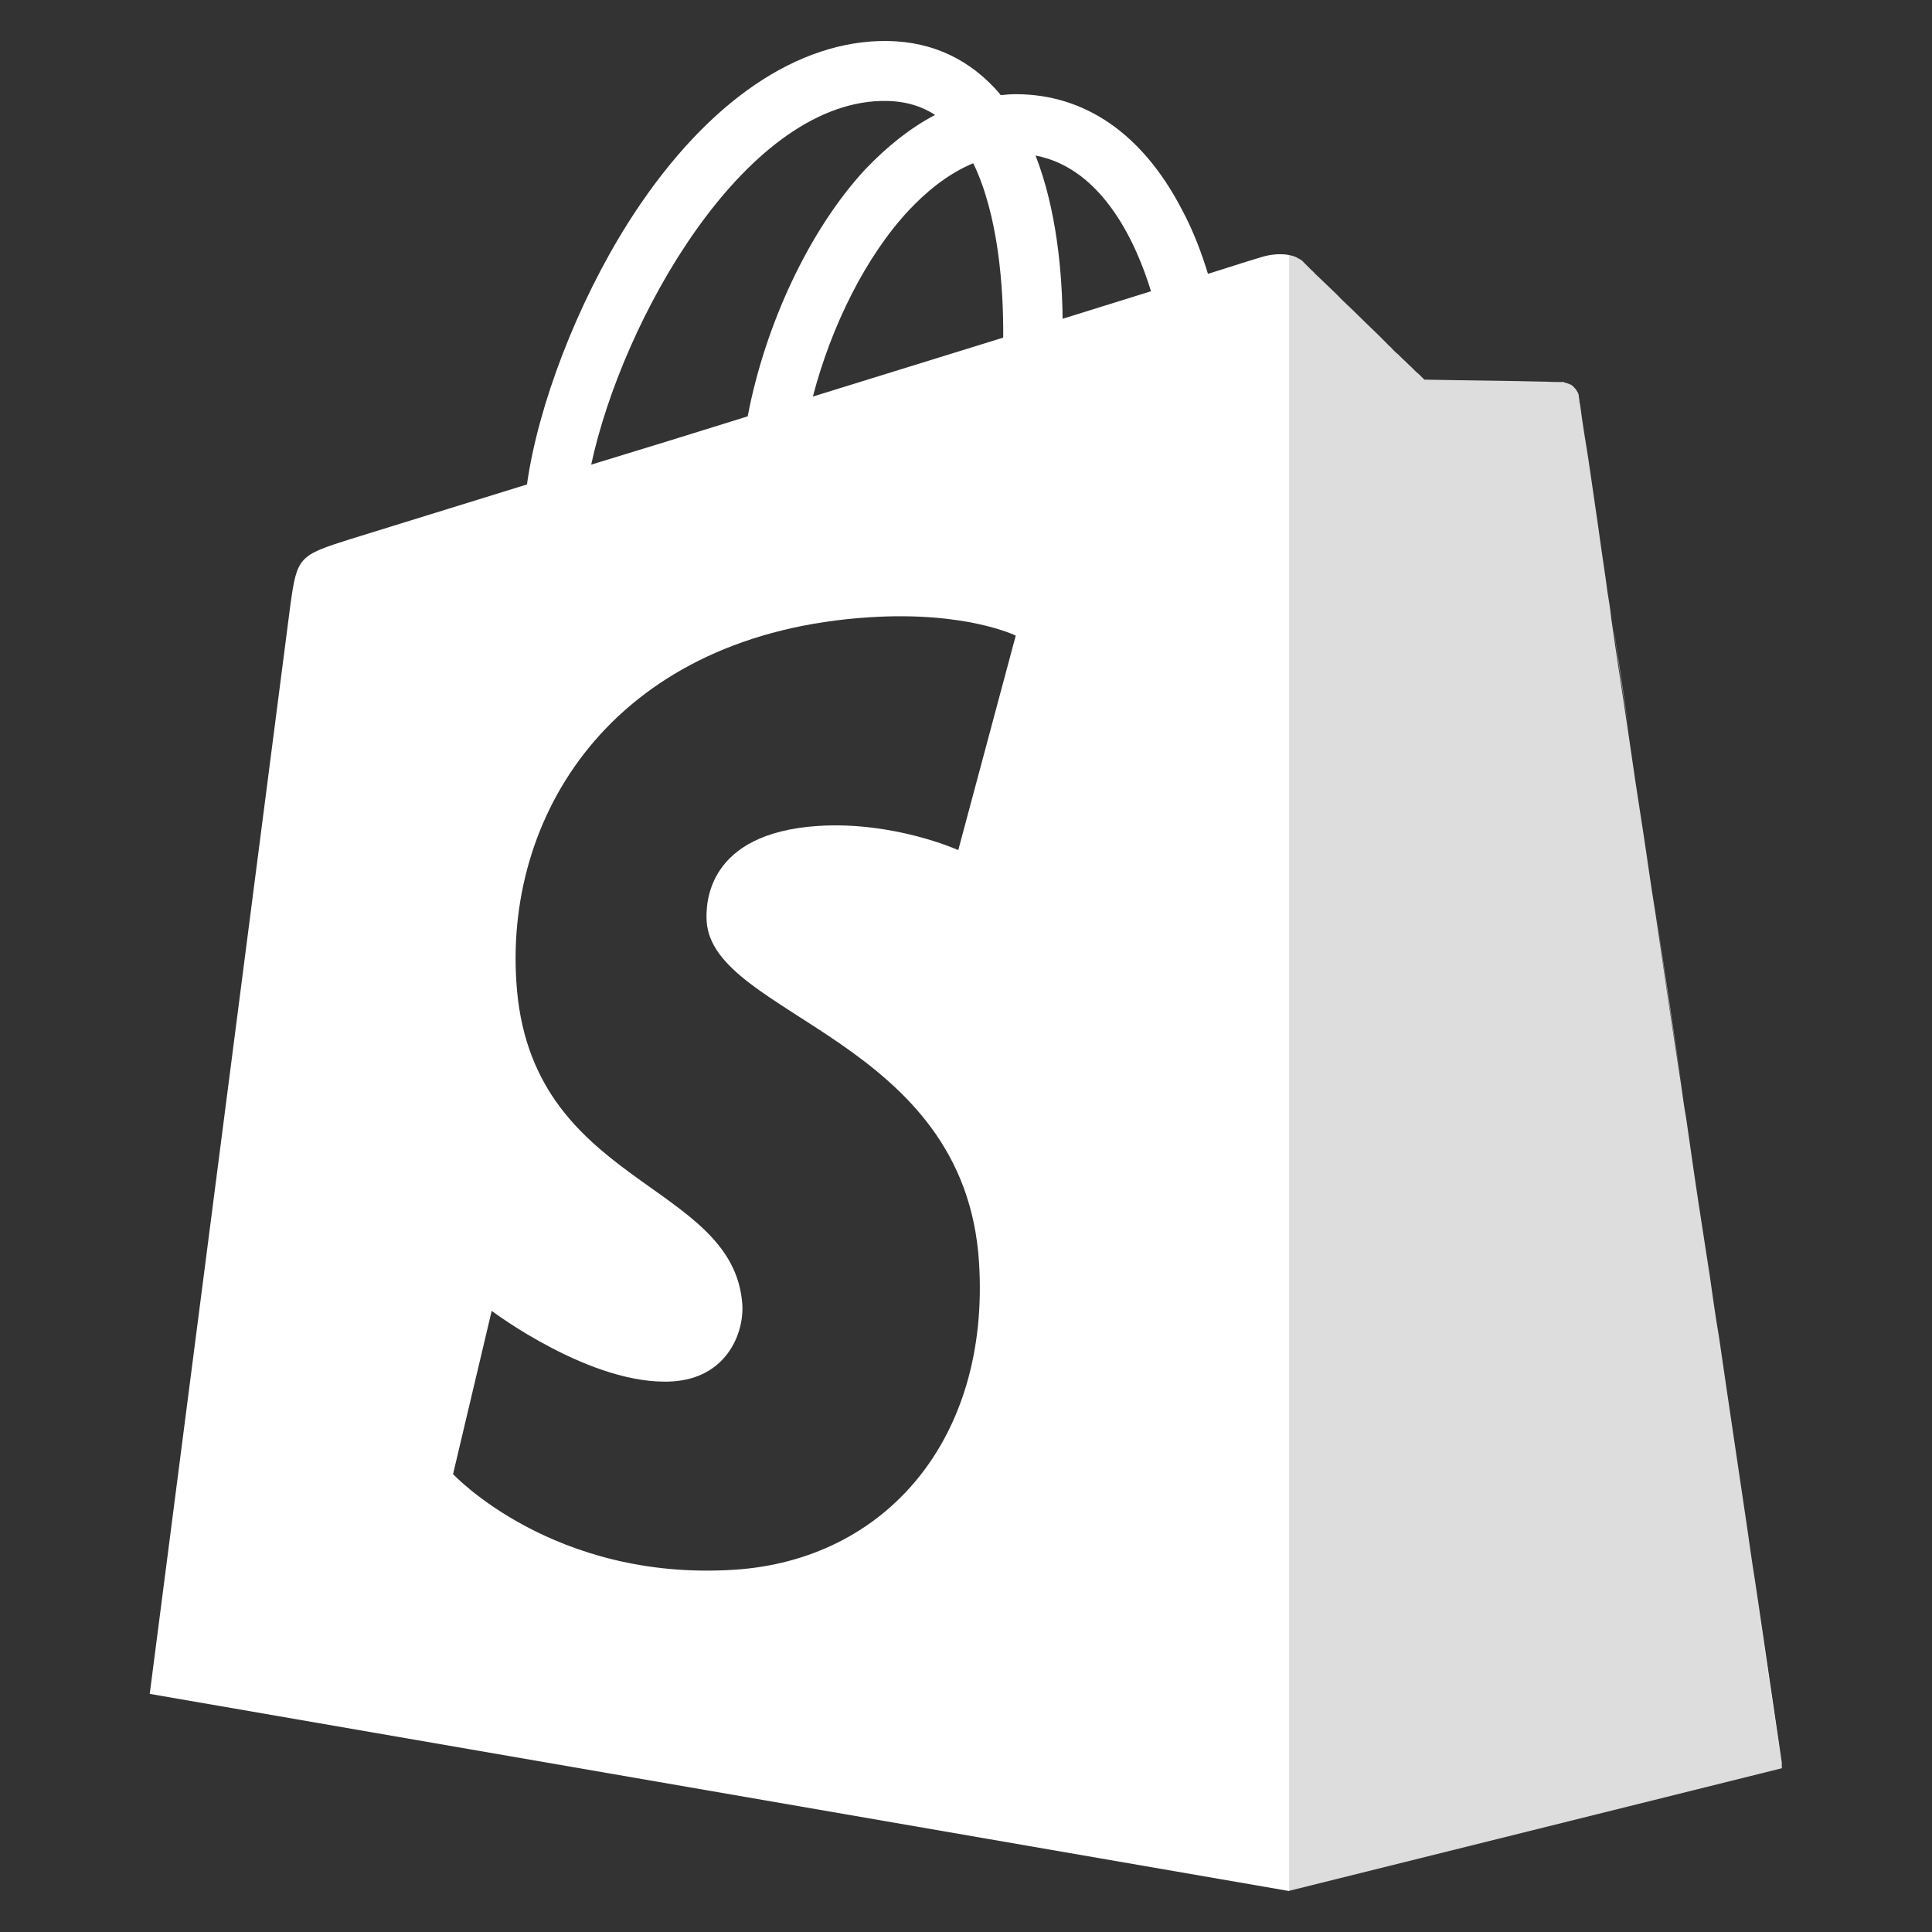
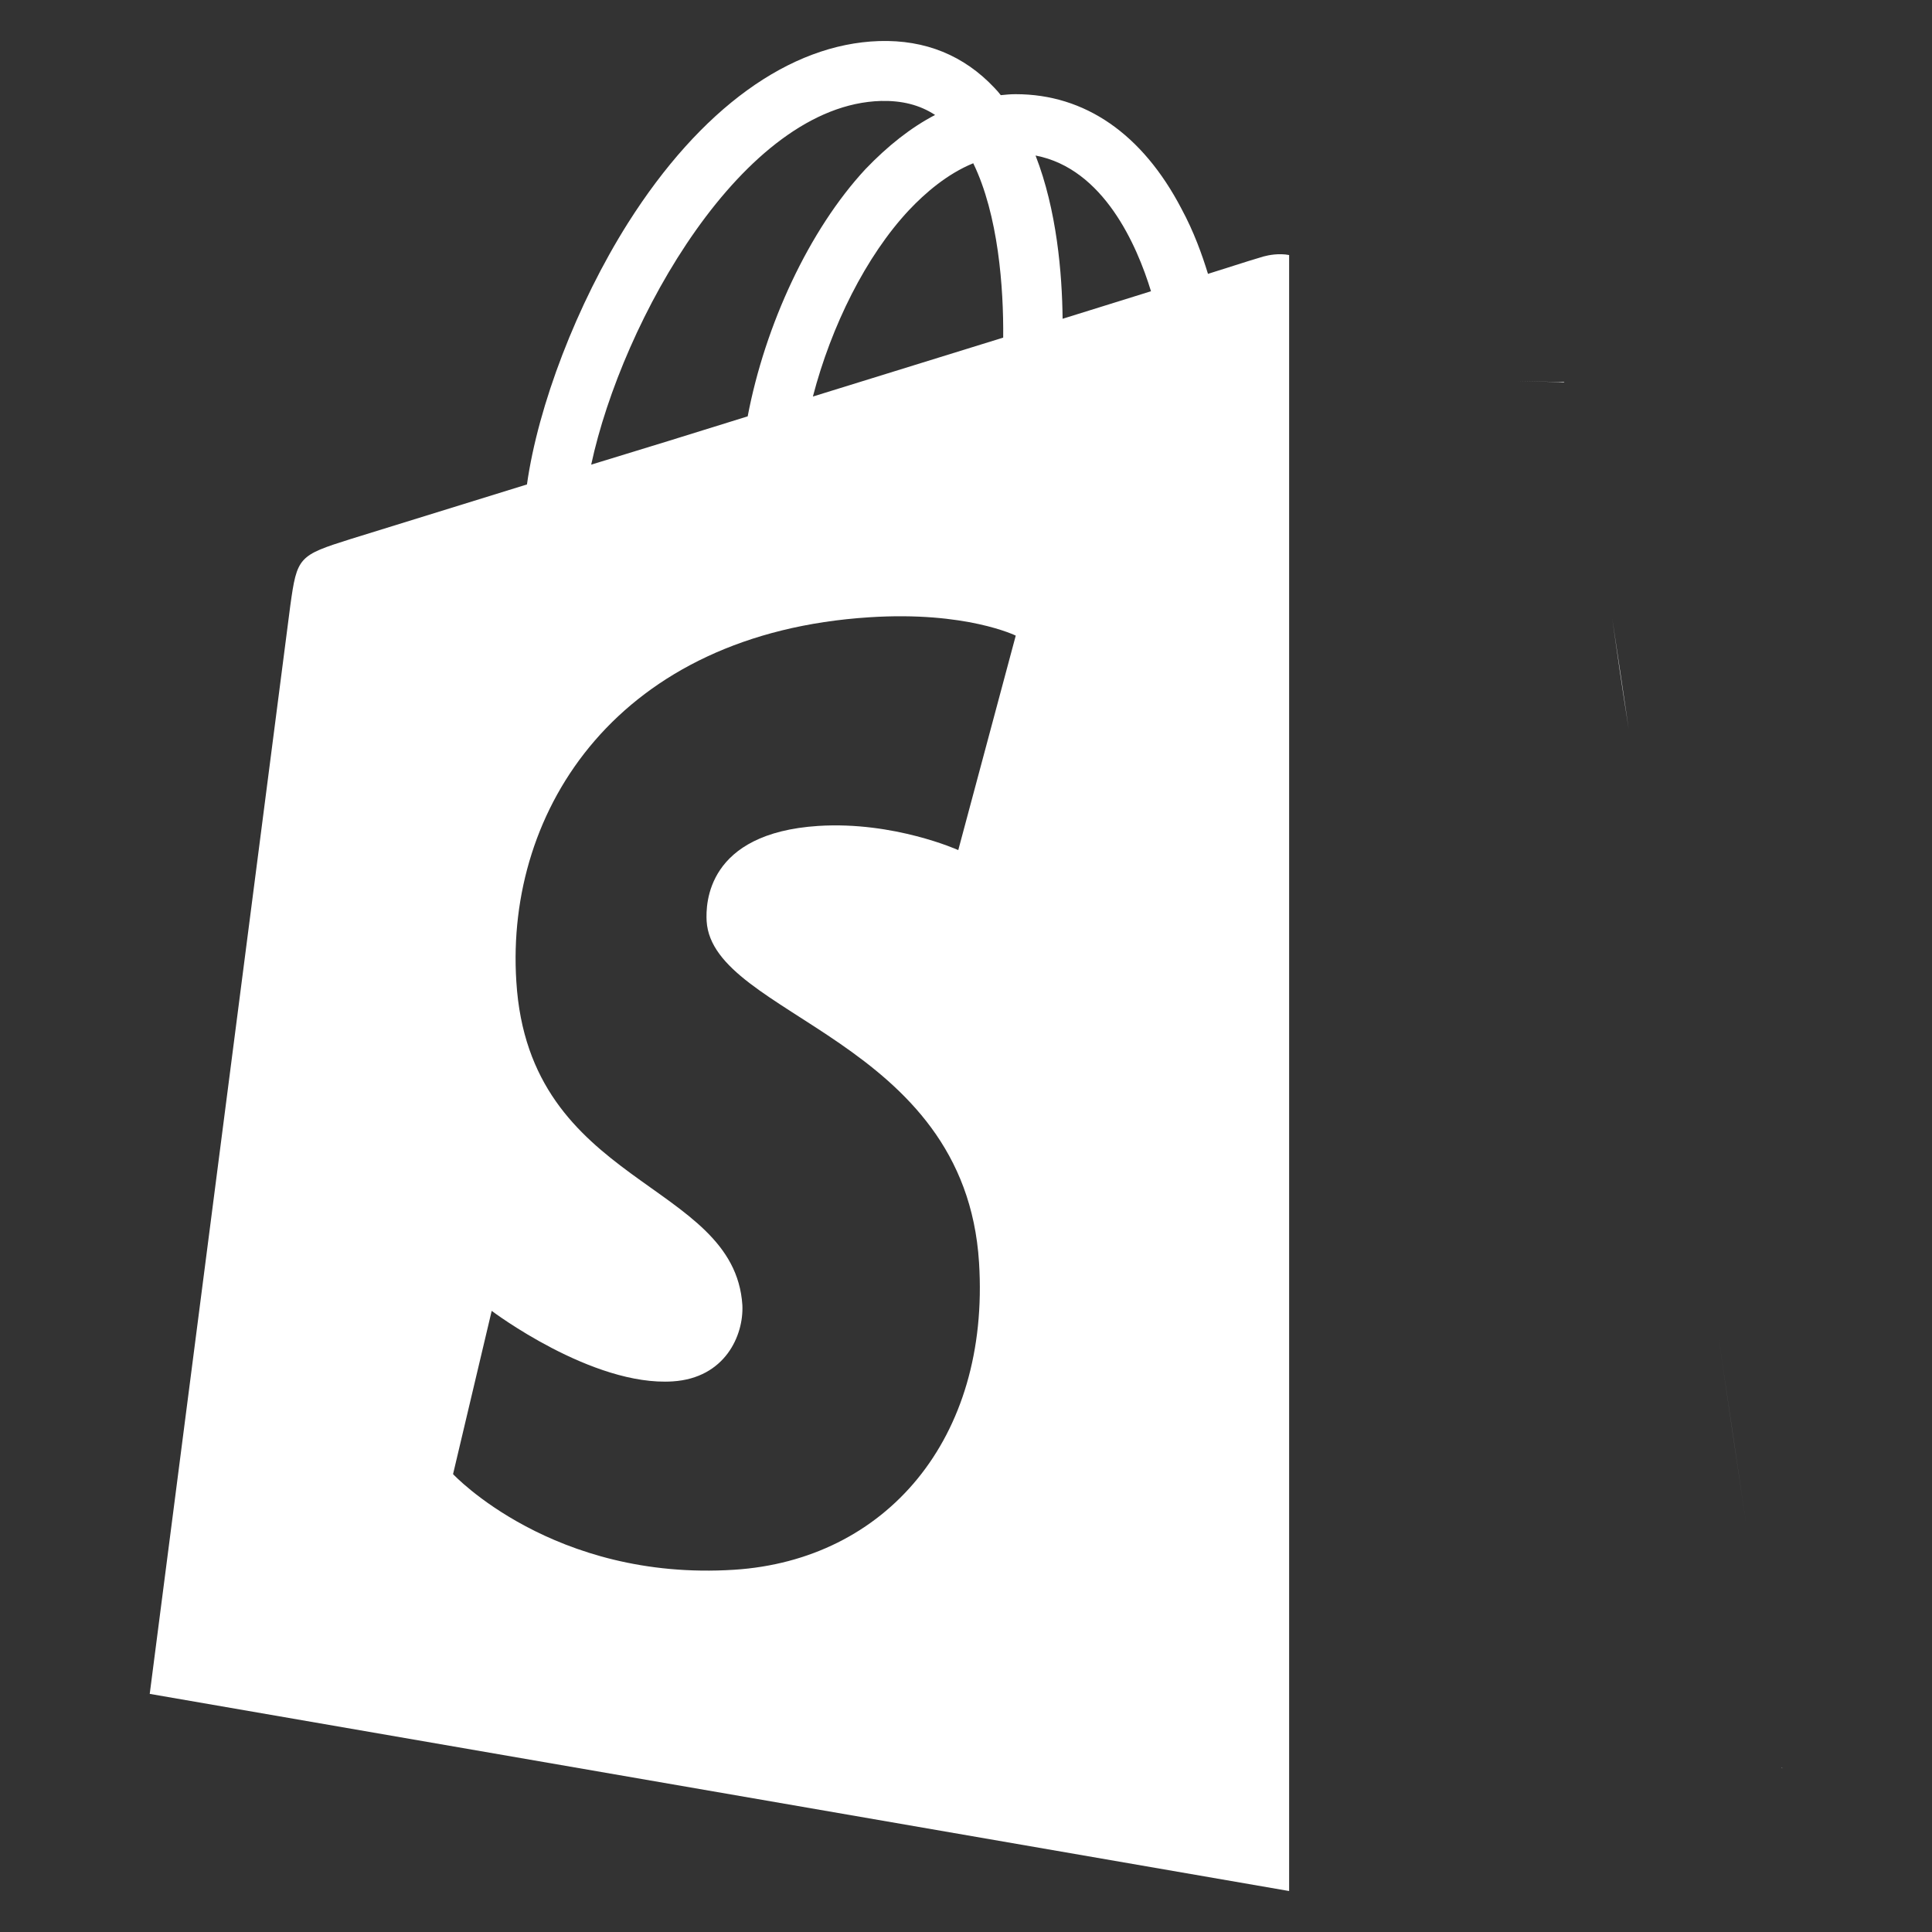
<svg xmlns="http://www.w3.org/2000/svg" version="1.1" id="Layer_1" x="0px" y="0px" width="40px" height="40px" viewBox="0 0 40 40" style="enable-background:new 0 0 40 40;" xml:space="preserve">
  <rect x="0" y="0" width="40" height="40" fill="#333333" stroke="none" />
  <style type="text/css">
	.st0{fill:#FFFFFF;}
	.st1{opacity:0.83;fill:#FFFFFF;}
</style>
  <g>
    <g>
      <path class="st0" d="M31.4,7.89c0.5,0.01,0.92,0.02,0.97,0.03h0.02c-0.01-0.01-0.01-0.01-0.03-0.01C32.31,7.91,31.9,7.9,31.4,7.89    z M26.16,5.31c-0.01,0-0.43,0.13-1.15,0.36c-0.12-0.39-0.29-0.87-0.55-1.35c-0.81-1.55-2-2.37-3.43-2.37c-0.01,0-0.01,0-0.01,0    c-0.1,0-0.2,0.01-0.3,0.02c-0.04-0.05-0.08-0.1-0.13-0.15c-0.63-0.67-1.43-1-2.39-0.97c-1.85,0.06-3.7,1.4-5.2,3.77    c-1.06,1.68-1.86,3.78-2.09,5.41c-2.13,0.66-3.62,1.12-3.65,1.13c-1.08,0.34-1.11,0.37-1.25,1.38C5.91,13.32,3.1,35.07,3.1,35.07    l23.58,4.08h0.01V5.28C26.48,5.24,26.27,5.28,26.16,5.31z M20.77,6.99c-1.23,0.38-2.58,0.8-3.94,1.22    c0.38-1.46,1.1-2.91,1.99-3.86c0.33-0.35,0.79-0.75,1.33-0.97C20.67,4.45,20.78,5.96,20.77,6.99z M18.24,2.09    c0.43-0.01,0.8,0.08,1.12,0.29c-0.5,0.26-0.98,0.64-1.44,1.12c-1.17,1.26-2.08,3.23-2.44,5.12c-1.12,0.35-2.22,0.69-3.24,1    C12.88,6.64,15.38,2.17,18.24,2.09z M14.63,19.07c0.12,1.98,5.35,2.42,5.64,7.07c0.23,3.66-1.94,6.16-5.07,6.36    c-3.75,0.24-5.82-1.98-5.82-1.98l0.8-3.38c0,0,2.08,1.57,3.75,1.46c1.08-0.07,1.47-0.95,1.44-1.58c-0.17-2.59-4.42-2.44-4.68-6.7    c-0.23-3.58,2.13-7.21,7.31-7.54c2-0.13,3.03,0.38,3.03,0.38l-1.19,4.44c0,0-1.33-0.6-2.9-0.5    C14.63,17.25,14.61,18.71,14.63,19.07z M22,6.6c-0.01-0.94-0.12-2.25-0.56-3.38c1.41,0.27,2.1,1.86,2.39,2.81    C23.29,6.2,22.67,6.39,22,6.6z" />
    </g>
-     <path class="st1" d="M36.89,36.59c0,0.01,0,0.02,0,0.02l-10.21,2.54V5.28c0.07,0.01,0.14,0.03,0.2,0.07   c0.04,0.02,0.08,0.04,0.11,0.08l0.15,0.15c0.03,0.03,0.06,0.05,0.08,0.08c0.12,0.11,0.27,0.26,0.45,0.43   c0.13,0.14,0.29,0.28,0.43,0.42c0.22,0.22,0.45,0.43,0.65,0.64c0.04,0.03,0.07,0.07,0.1,0.1c0.03,0.03,0.06,0.06,0.1,0.09   l0.09,0.09c0.06,0.05,0.11,0.11,0.17,0.16l0.07,0.07c0.01,0.01,0.02,0.02,0.03,0.03c0.05,0.04,0.09,0.08,0.12,0.11   c0.01,0.01,0.03,0.03,0.03,0.03c0.01,0.01,0.01,0.01,0.02,0.02c0.01,0.01,0.01,0.01,0.01,0.01c0.01,0,0.01,0,0.01,0   s1.07,0.02,1.9,0.03c0.5,0.01,0.92,0.02,0.97,0.03h0.02c0.04,0.01,0.08,0.02,0.12,0.04c0.03,0.01,0.04,0.02,0.06,0.04   c0.03,0.03,0.06,0.06,0.08,0.1c0.03,0.04,0.04,0.08,0.04,0.13c0,0.01,0.01,0.03,0.01,0.07c0,0.01,0,0.03,0.01,0.05   c0.02,0.15,0.06,0.45,0.13,0.87c0.03,0.18,0.06,0.38,0.09,0.59c0.06,0.43,0.14,0.94,0.22,1.53c0.04,0.29,0.09,0.59,0.13,0.91   c0.03,0.18,0.06,0.36,0.08,0.56c0.1,0.71,0.22,1.47,0.34,2.28c0.1,0.7,0.21,1.44,0.33,2.2c0.08,0.52,0.15,1.05,0.24,1.59   c0.17,1.17,0.35,2.39,0.54,3.61c0.03,0.22,0.06,0.44,0.1,0.66c0.11,0.77,0.22,1.54,0.34,2.3c0.05,0.33,0.1,0.65,0.15,0.97   c0.06,0.43,0.12,0.85,0.19,1.26c0.2,1.39,0.4,2.7,0.57,3.86c0.06,0.4,0.11,0.79,0.17,1.15c0.02,0.13,0.04,0.27,0.06,0.4   c0.26,1.76,0.44,3.01,0.5,3.4C36.89,36.53,36.89,36.57,36.89,36.59z" />
    <path class="st1" d="M33.38,12.81c0.11,0.71,0.22,1.47,0.34,2.28C33.59,14.28,33.48,13.52,33.38,12.81z" />
-     <path class="st1" d="M34.28,18.88c0.18,1.18,0.36,2.39,0.54,3.61C34.63,21.28,34.45,20.06,34.28,18.88z" />
-     <path class="st1" d="M35.58,27.68c0.2,1.38,0.4,2.7,0.57,3.86C35.98,30.38,35.78,29.07,35.58,27.68z" />
-     <path class="st1" d="M36.38,33.08c0.26,1.77,0.45,3.01,0.5,3.4C36.82,36.09,36.63,34.85,36.38,33.08z" />
+     <path class="st1" d="M35.58,27.68c0.2,1.38,0.4,2.7,0.57,3.86z" />
    <path class="st1" d="M36.9,36.61L36.9,36.61c-0.01,0-0.01-0.01-0.01-0.02C36.9,36.6,36.9,36.61,36.9,36.61z" />
  </g>
</svg>